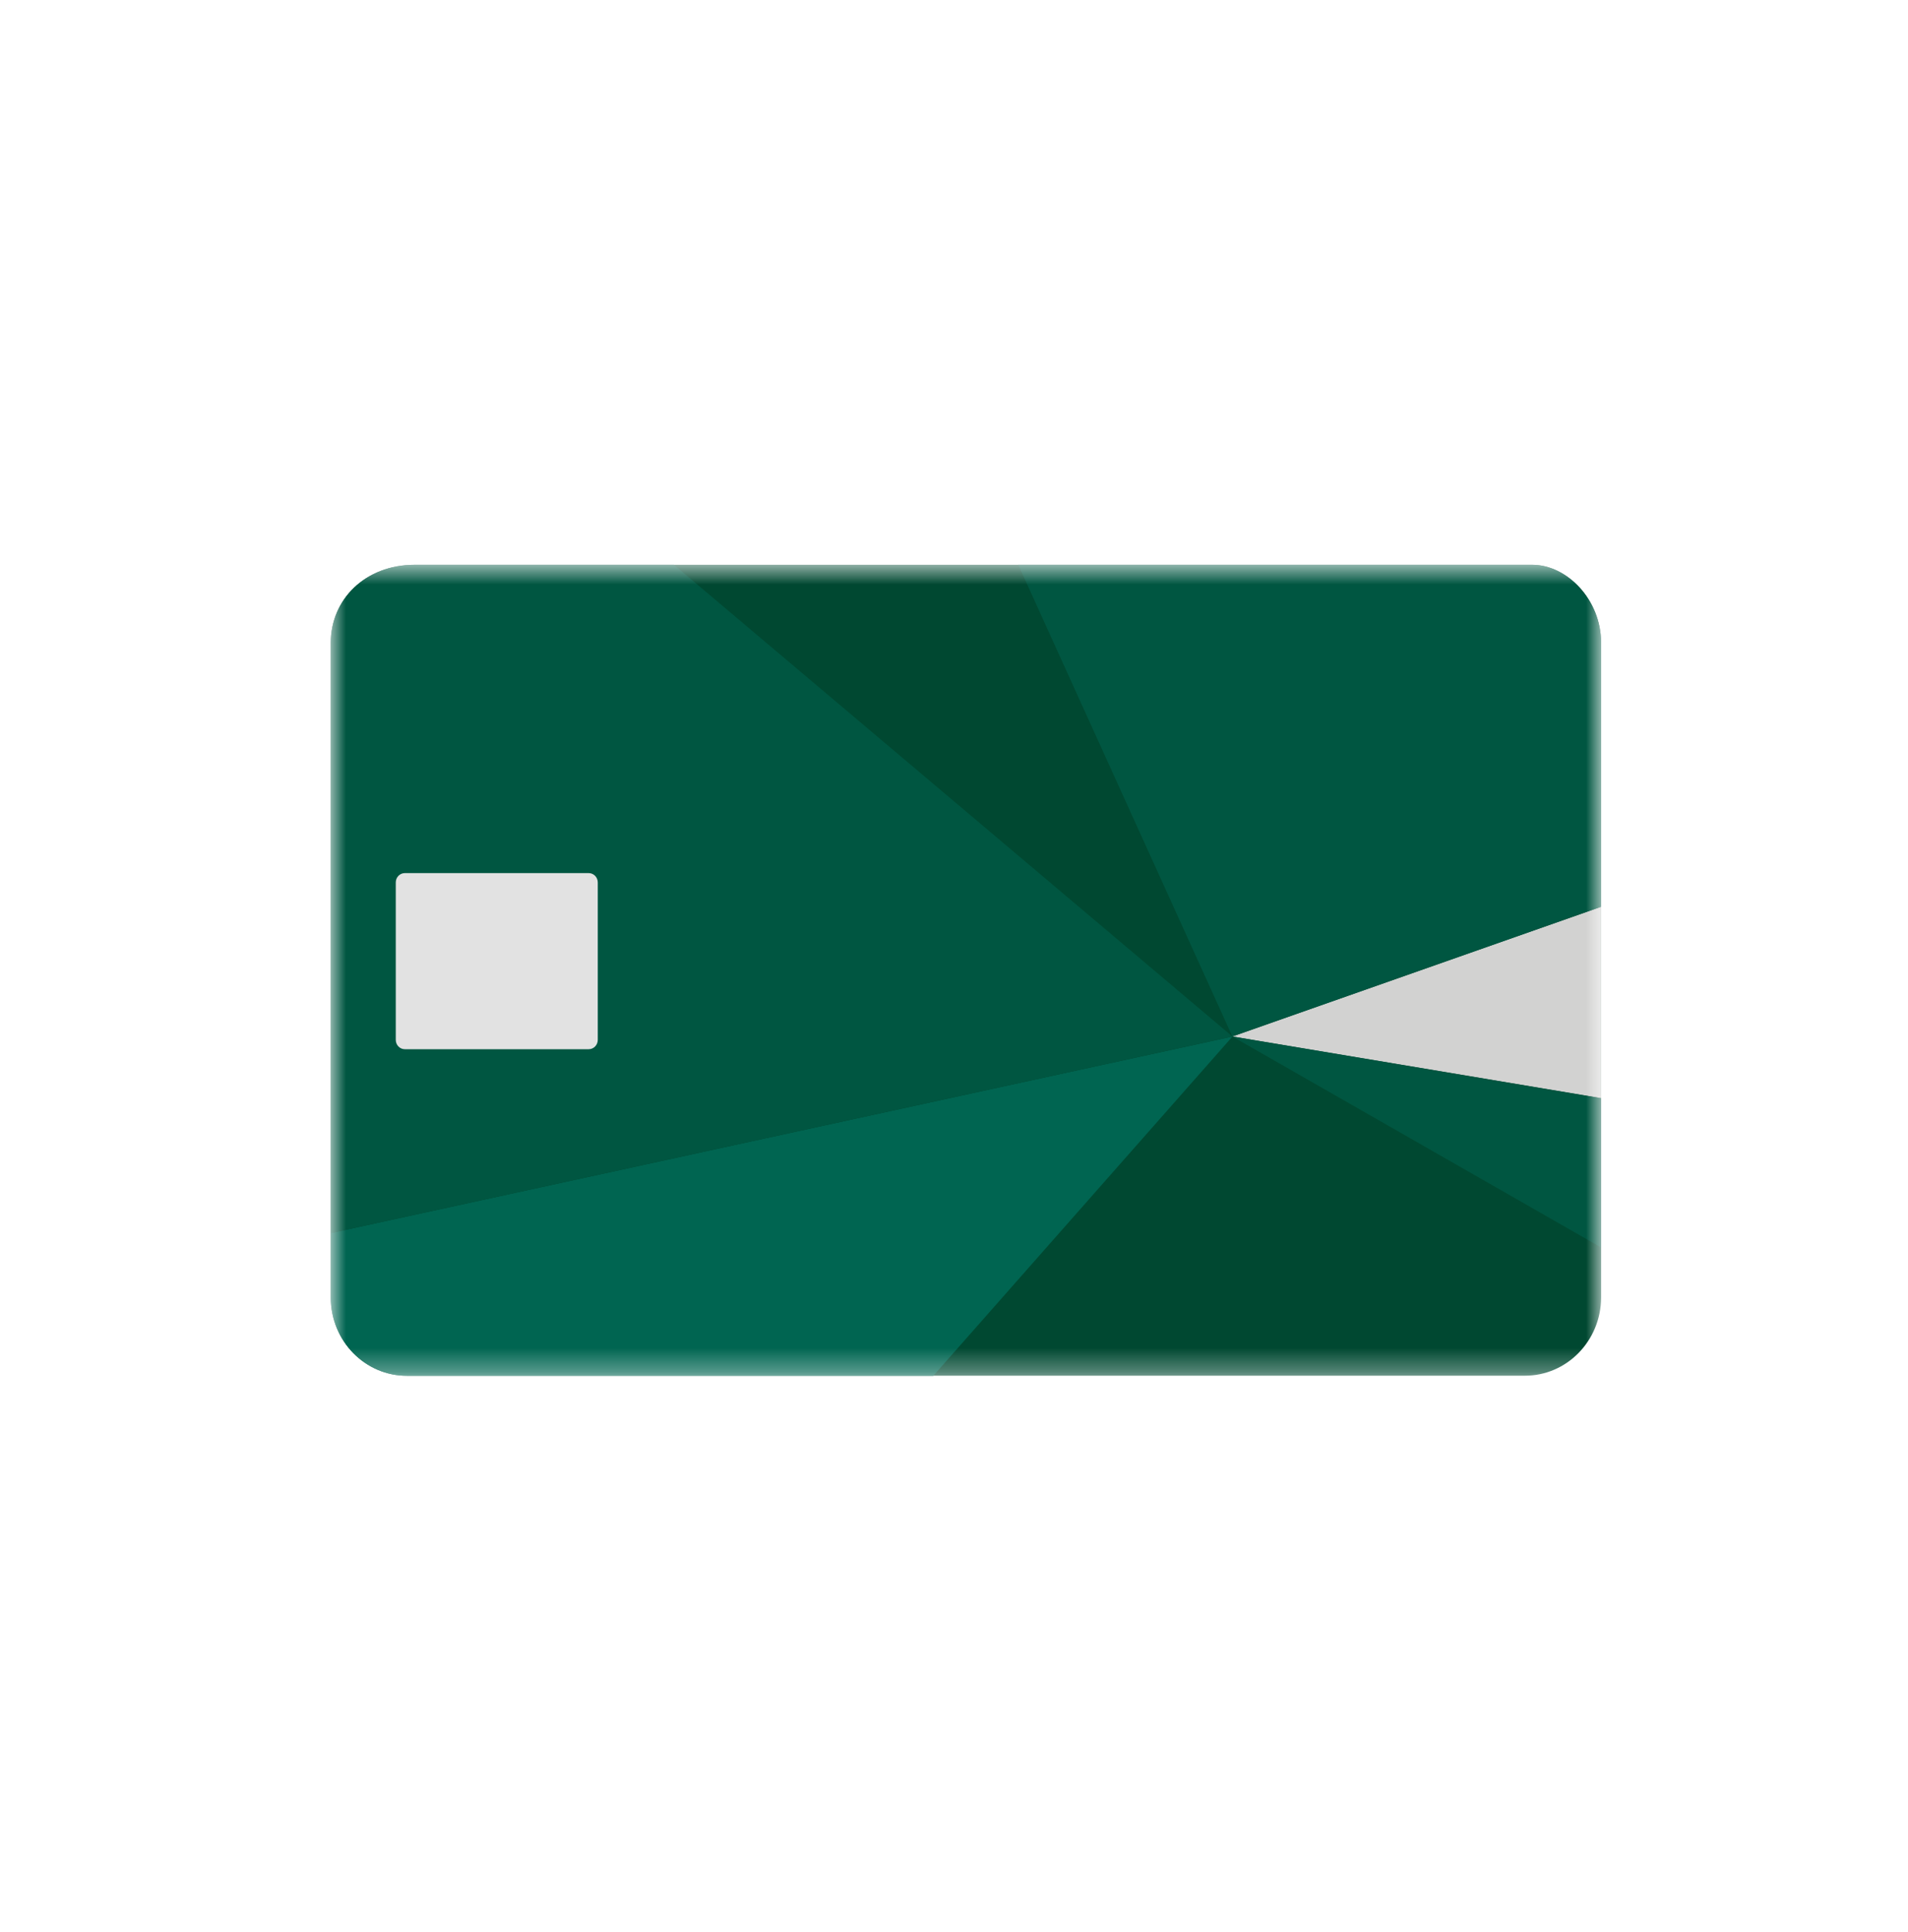
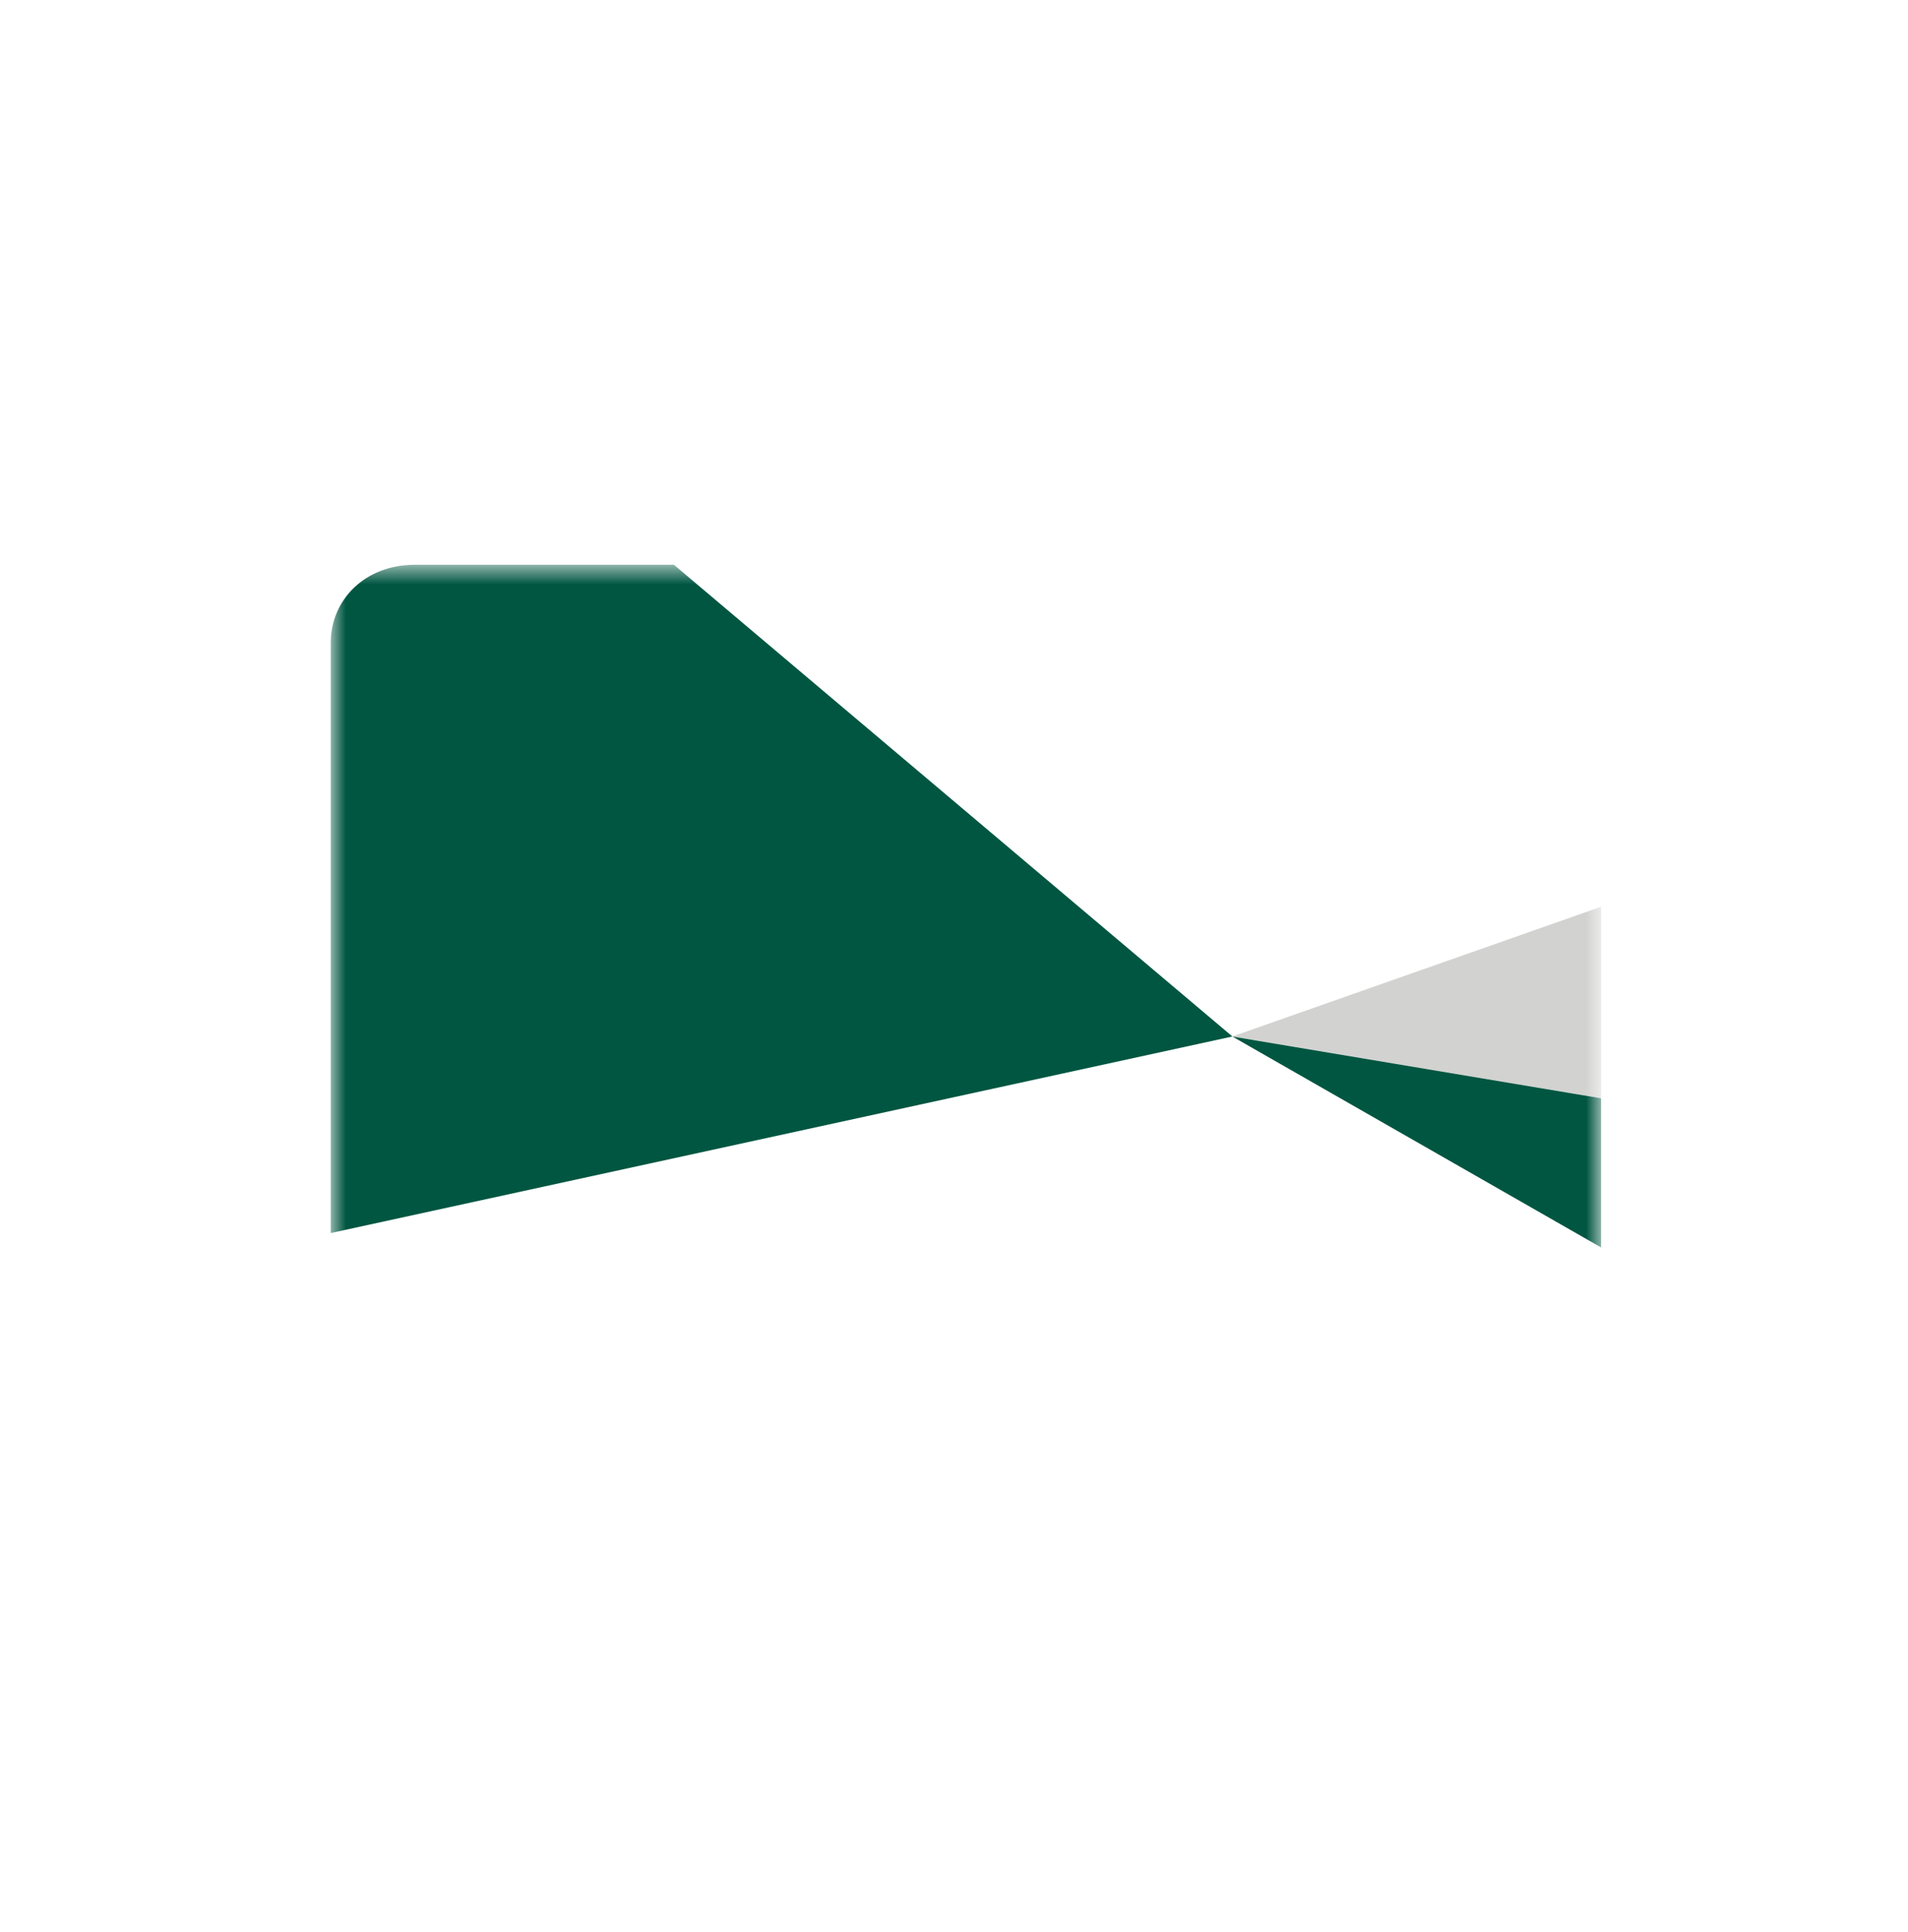
<svg xmlns="http://www.w3.org/2000/svg" width="80" height="81" viewBox="0 0 80 81" fill="none">
  <mask id="mask0_5766_1817" style="mask-type:luminance" maskUnits="userSpaceOnUse" x="13" y="23" width="55" height="35">
-     <path d="M67.134 23.676H13.867V57.676H67.134V23.676Z" fill="white" />
+     <path d="M67.134 23.676H13.867V57.676H67.134V23.676" fill="white" />
  </mask>
  <g mask="url(#mask0_5766_1817)">
-     <path d="M64.245 23.676H17.391C15.302 23.676 13.867 25.142 13.867 26.951V54.397C13.874 56.216 15.312 57.682 17.072 57.672H63.926C65.689 57.679 67.124 56.212 67.134 54.397V26.951C67.134 25.142 65.699 23.676 64.245 23.676Z" fill="#004831" />
    <path d="M67.132 46.035V38.012L51.672 43.45L67.132 46.035Z" fill="#D2D2D1" />
-     <path d="M67.133 38.016V26.951C67.133 25.142 65.698 23.676 64.244 23.676H42.695L51.672 43.451L67.13 38.016H67.133Z" fill="#005641" />
    <path d="M51.672 43.453L67.132 52.295V46.041L51.672 43.453Z" fill="#005641" />
-     <path d="M13.867 51.693V54.4C13.874 56.218 15.309 57.684 17.072 57.678H39.131L51.676 43.453L13.867 51.693Z" fill="#006551" />
    <path d="M51.673 43.451L28.256 23.676H17.391C15.302 23.676 13.867 25.142 13.867 26.954V51.691L51.673 43.451Z" fill="#005641" />
-     <path d="M24.684 36.602H16.973C16.764 36.602 16.594 36.777 16.594 36.993V43.592C16.594 43.808 16.764 43.984 16.973 43.984H24.684C24.894 43.984 25.064 43.808 25.064 43.592V36.993C25.064 36.777 24.894 36.602 24.684 36.602Z" fill="#E2E2E2" />
  </g>
</svg>